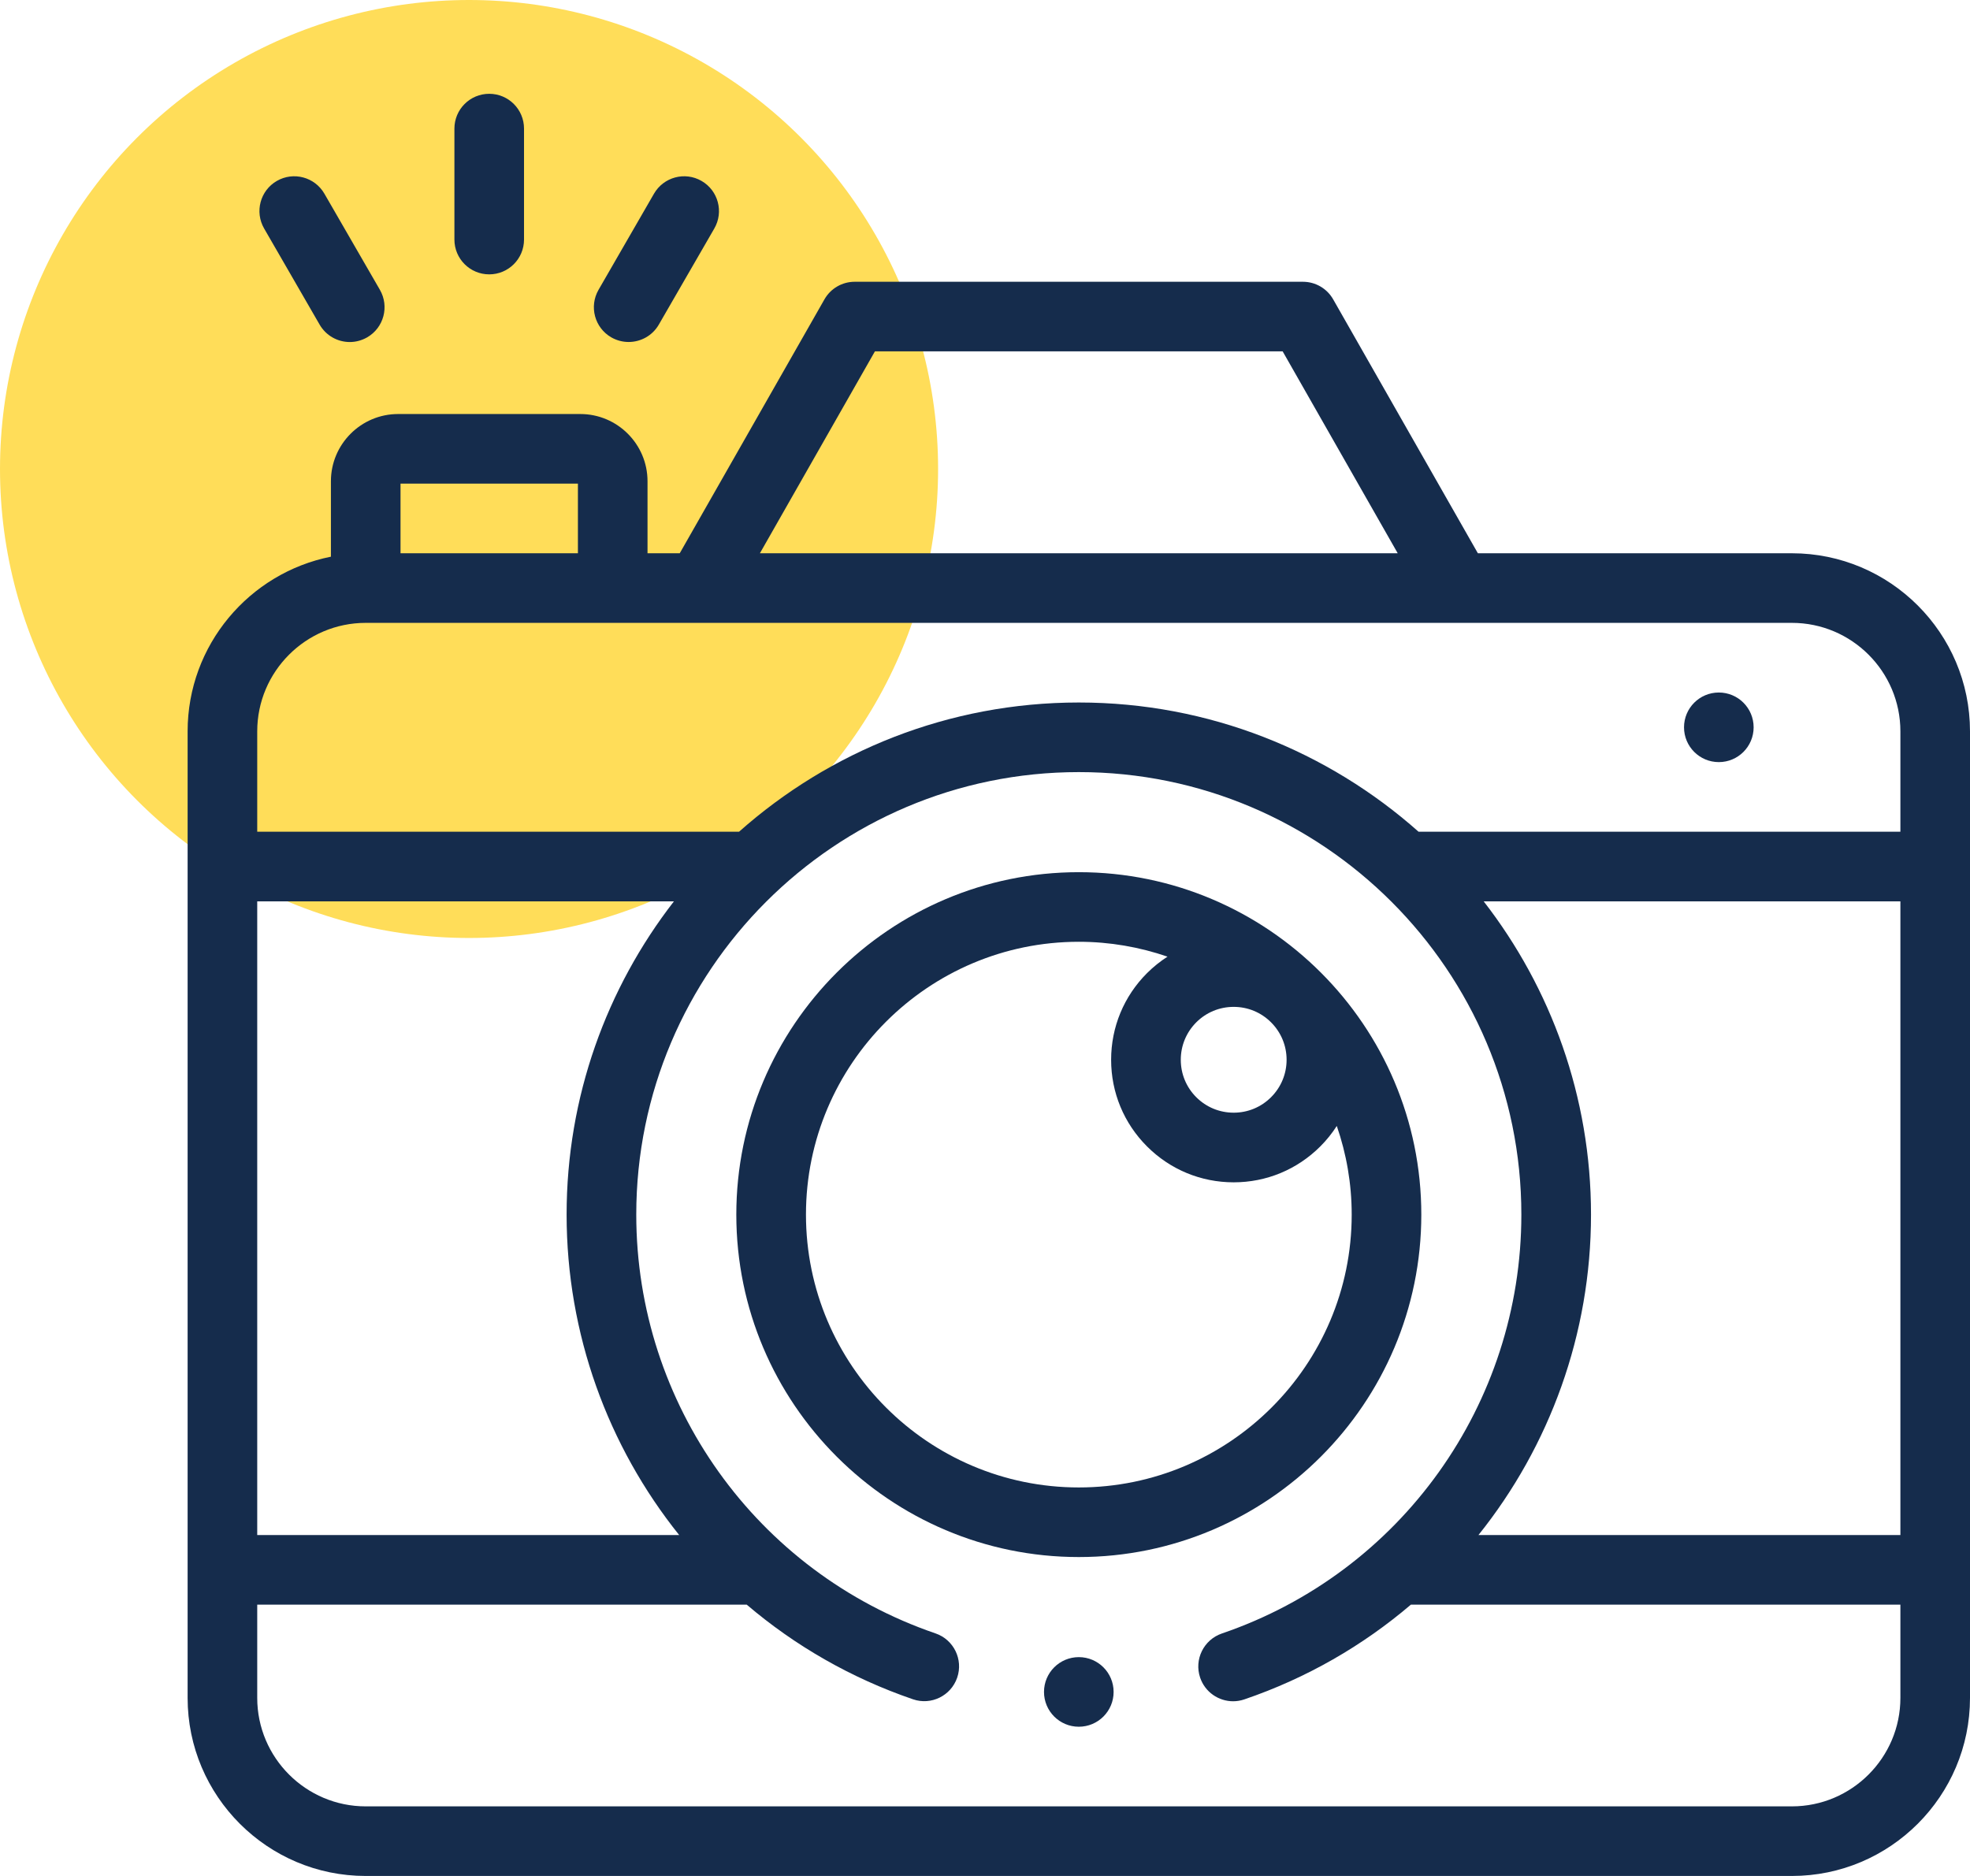
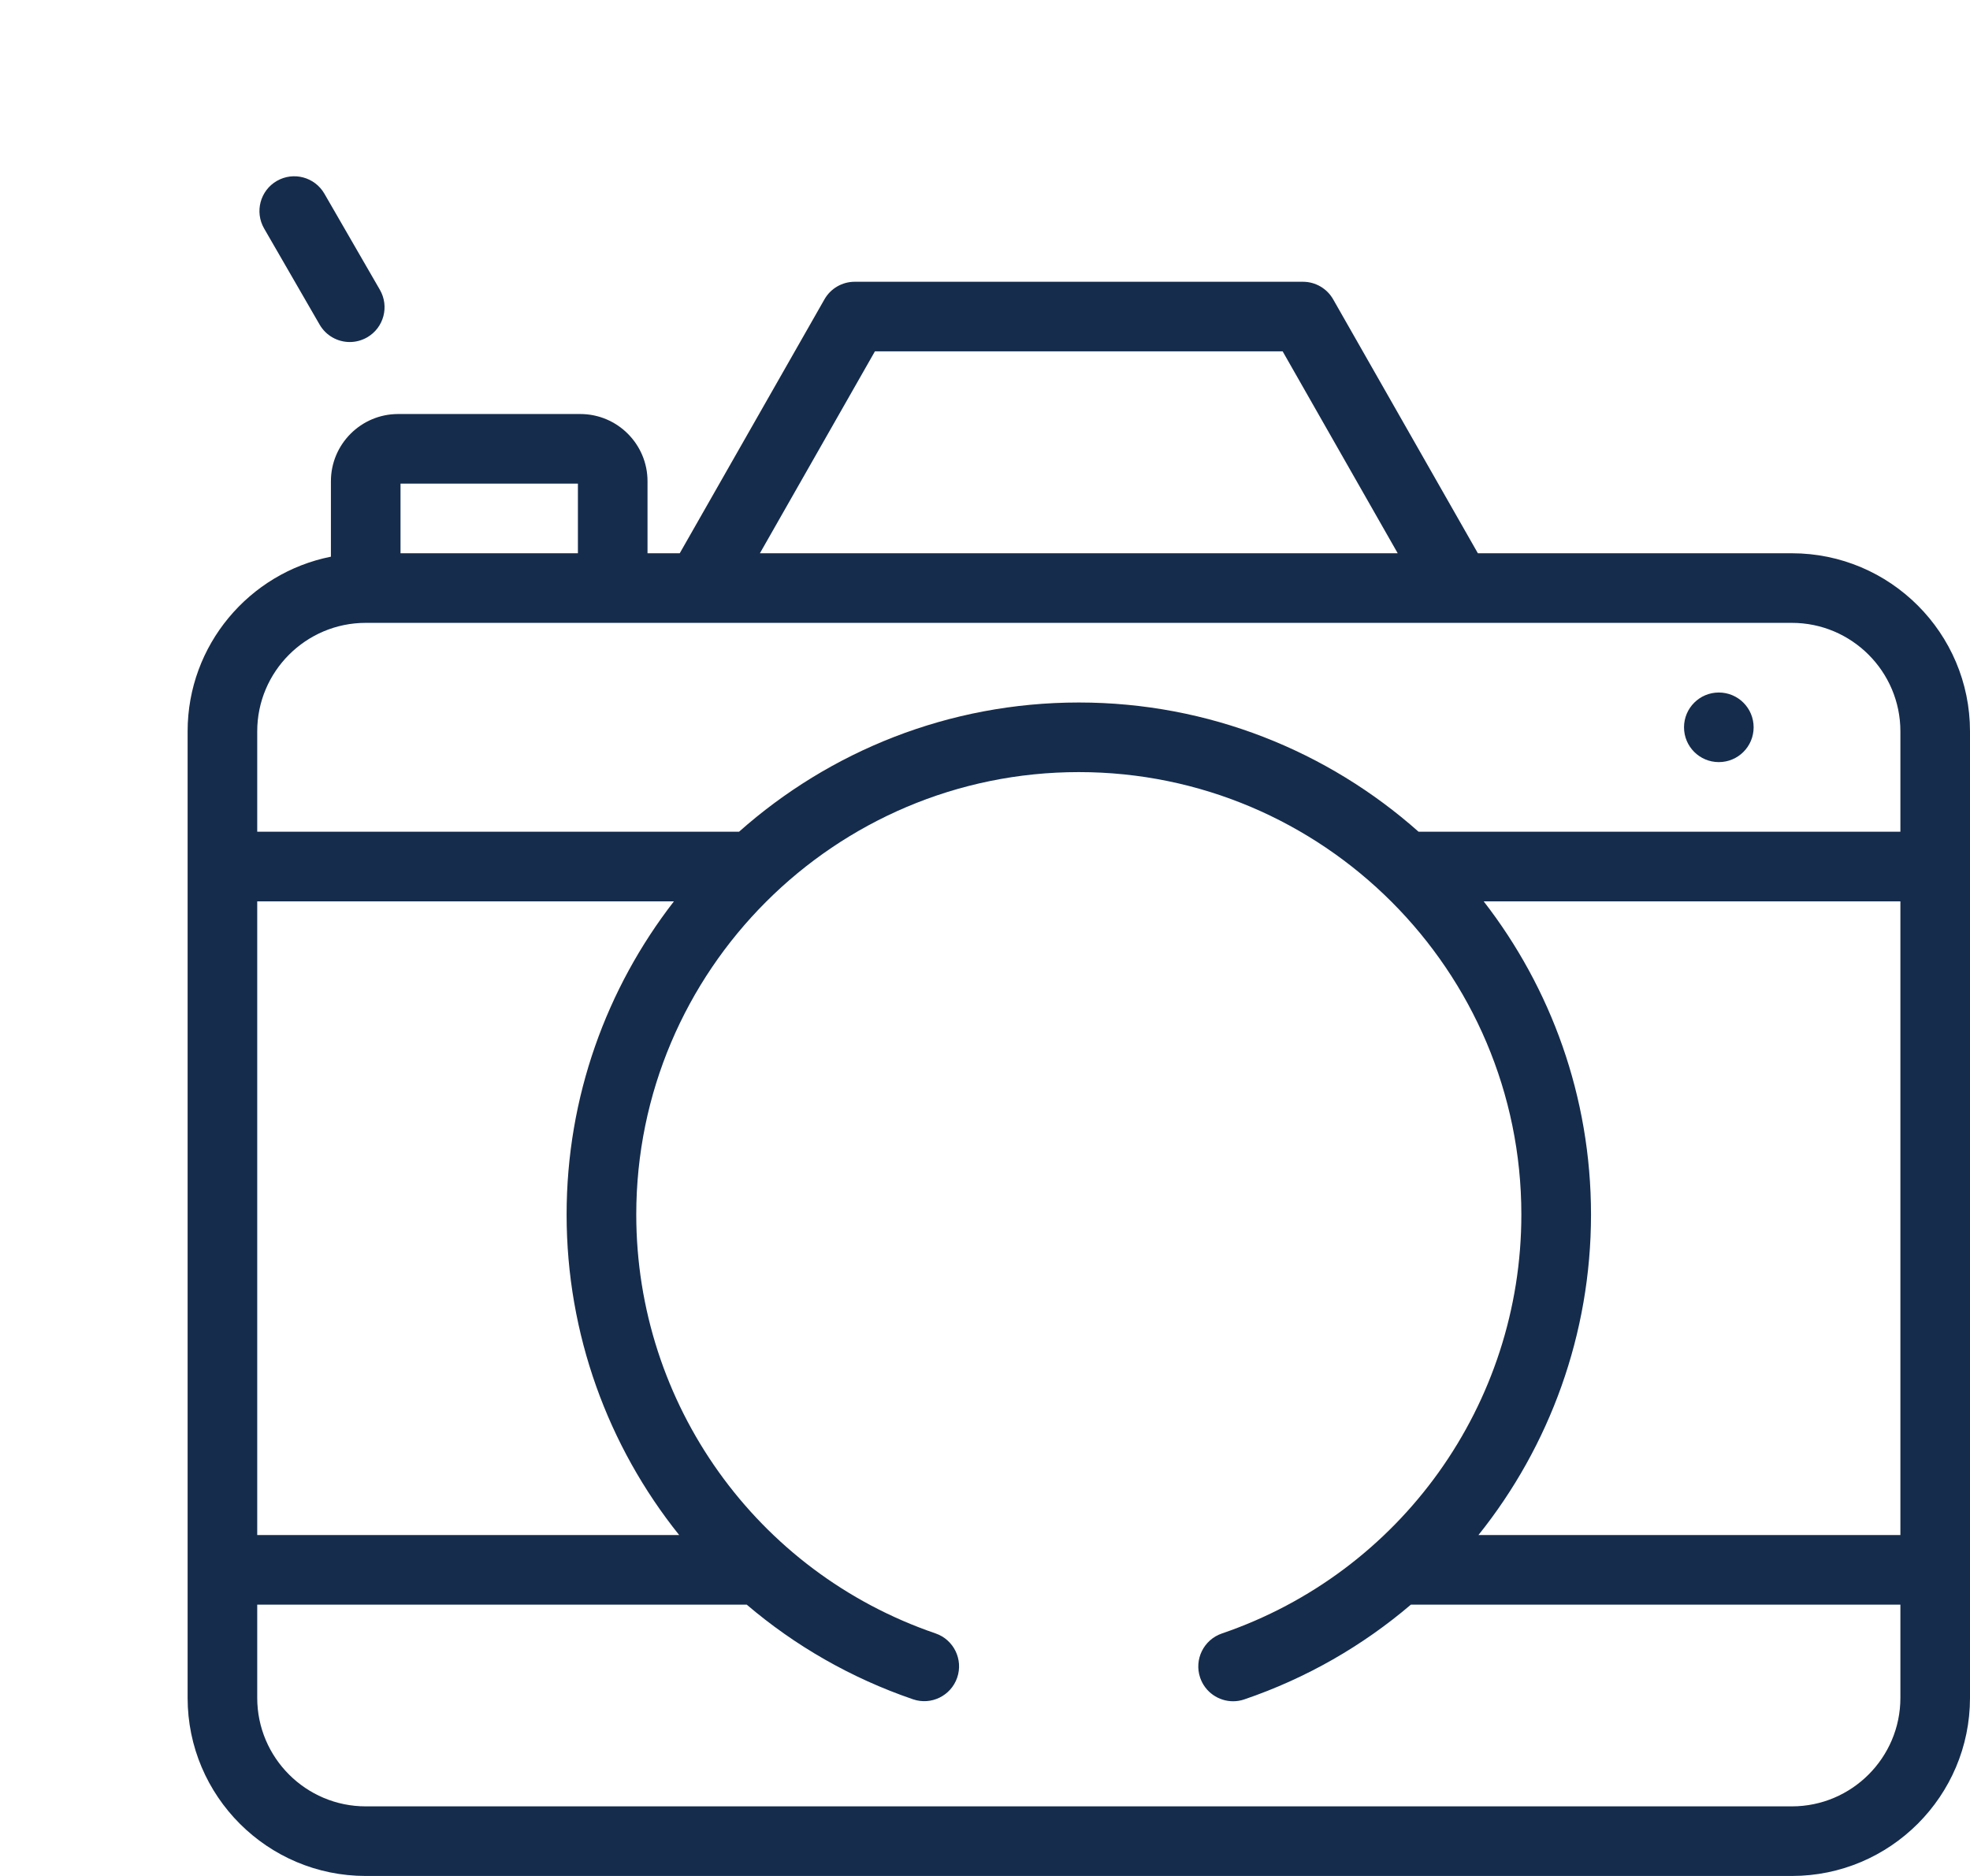
<svg xmlns="http://www.w3.org/2000/svg" width="42" height="40" viewBox="0 0 42 40" fill="none">
-   <circle cx="10" cy="10" r="10" fill="#FFDD59" />
  <g clip-path="url(#clip0_22_65)">
    <path d="M38.203 11.797H31.508L28.423 6.383C28.291 6.151 28.045 6.008 27.778 6.008H18.222C17.955 6.008 17.709 6.151 17.577 6.383L14.492 11.797H13.805V10.261C13.805 9.471 13.162 8.828 12.372 8.828H8.488C7.698 8.828 7.055 9.471 7.055 10.261V11.87C5.315 12.216 4 13.754 4 15.594V36.203C4 38.297 5.703 40 7.797 40H38.203C40.297 40 42 38.297 42 36.203V15.594C42 13.5 40.297 11.797 38.203 11.797ZM40.516 32.731H31.52C33.038 30.837 33.92 28.445 33.92 25.898C33.92 23.384 33.065 21.067 31.632 19.219H40.516V32.731ZM18.653 7.492H27.346L29.799 11.797H16.201L18.653 7.492ZM8.539 10.312H12.321V11.797H8.539V10.312ZM7.797 13.281H38.203C39.478 13.281 40.516 14.319 40.516 15.594V17.734H30.243C28.314 16.021 25.777 14.979 23 14.979C20.223 14.979 17.686 16.021 15.757 17.734H5.484V15.594C5.484 14.319 6.522 13.281 7.797 13.281ZM5.484 19.219H14.368C12.935 21.067 12.08 23.384 12.08 25.898C12.08 28.445 12.962 30.837 14.48 32.731H5.484V19.219ZM38.203 38.516H7.797C6.522 38.516 5.484 37.478 5.484 36.203V34.215H15.92C16.944 35.088 18.139 35.779 19.465 36.233C19.852 36.366 20.274 36.159 20.407 35.771C20.54 35.383 20.333 34.961 19.945 34.828C16.129 33.523 13.565 29.935 13.565 25.898C13.565 20.696 17.797 16.463 23 16.463C28.203 16.463 32.435 20.696 32.435 25.898C32.435 29.937 29.869 33.526 26.05 34.83C25.662 34.963 25.455 35.385 25.587 35.772C25.692 36.081 25.981 36.275 26.29 36.275C26.369 36.275 26.45 36.262 26.529 36.235C27.858 35.782 29.055 35.089 30.08 34.215H40.516V36.203C40.516 37.478 39.478 38.516 38.203 38.516Z" fill="#152C4C" />
-     <path d="M30.302 25.898C30.302 21.872 27.026 18.597 23 18.597C18.974 18.597 15.698 21.872 15.698 25.898C15.698 29.925 18.974 33.2 23 33.2C27.026 33.2 30.302 29.925 30.302 25.898ZM25.504 21.799C25.717 21.586 26 21.469 26.302 21.469C26.603 21.469 26.886 21.586 27.099 21.799C27.312 22.012 27.43 22.296 27.43 22.597C27.43 22.898 27.312 23.182 27.099 23.395V23.395C26.886 23.608 26.603 23.725 26.302 23.725C26 23.725 25.717 23.608 25.504 23.395C25.291 23.182 25.174 22.898 25.174 22.597C25.174 22.296 25.291 22.013 25.504 21.799ZM17.183 25.898C17.183 22.691 19.792 20.081 23 20.081C23.662 20.081 24.297 20.194 24.891 20.398C24.735 20.499 24.588 20.616 24.454 20.75C23.961 21.243 23.689 21.899 23.689 22.597C23.689 23.295 23.961 23.951 24.454 24.444C24.948 24.938 25.604 25.21 26.302 25.21C26.999 25.21 27.655 24.938 28.149 24.444C28.283 24.31 28.4 24.164 28.5 24.008C28.705 24.601 28.818 25.237 28.818 25.899C28.818 29.106 26.208 31.716 23 31.716C19.792 31.716 17.183 29.106 17.183 25.898Z" fill="#152C4C" />
-     <path d="M10.43 5.85C10.84 5.85 11.172 5.518 11.172 5.108V2.742C11.172 2.332 10.84 2 10.43 2C10.02 2 9.688 2.332 9.688 2.742V5.108C9.688 5.518 10.02 5.85 10.43 5.85Z" fill="#152C4C" />
-     <path d="M13.032 7.193C13.149 7.26 13.277 7.292 13.402 7.292C13.659 7.292 13.909 7.159 14.046 6.921L15.229 4.872C15.434 4.517 15.312 4.063 14.957 3.858C14.602 3.653 14.148 3.775 13.943 4.13L12.761 6.179C12.556 6.534 12.677 6.988 13.032 7.193Z" fill="#152C4C" />
    <path d="M6.814 6.921C6.951 7.159 7.201 7.293 7.457 7.293C7.583 7.293 7.711 7.26 7.828 7.193C8.183 6.988 8.304 6.534 8.099 6.179L6.916 4.13C6.711 3.775 6.257 3.653 5.902 3.858C5.547 4.063 5.426 4.517 5.631 4.872L6.814 6.921Z" fill="#152C4C" />
    <path d="M36.645 16.25C37.055 16.25 37.387 15.918 37.387 15.508C37.387 15.098 37.055 14.766 36.645 14.766C36.235 14.766 35.903 15.098 35.903 15.508C35.903 15.918 36.235 16.25 36.645 16.25Z" fill="#152C4C" />
-     <path d="M23 36.818C23.41 36.818 23.742 36.486 23.742 36.076C23.742 35.666 23.41 35.334 23 35.334C22.59 35.334 22.258 35.666 22.258 36.076C22.258 36.486 22.59 36.818 23 36.818Z" fill="#152C4C" />
  </g>
  <defs>
    <clipPath id="clip0_22_65">
      <rect width="38" height="38" fill="white" transform="translate(4 2)" />
    </clipPath>
  </defs>
</svg>